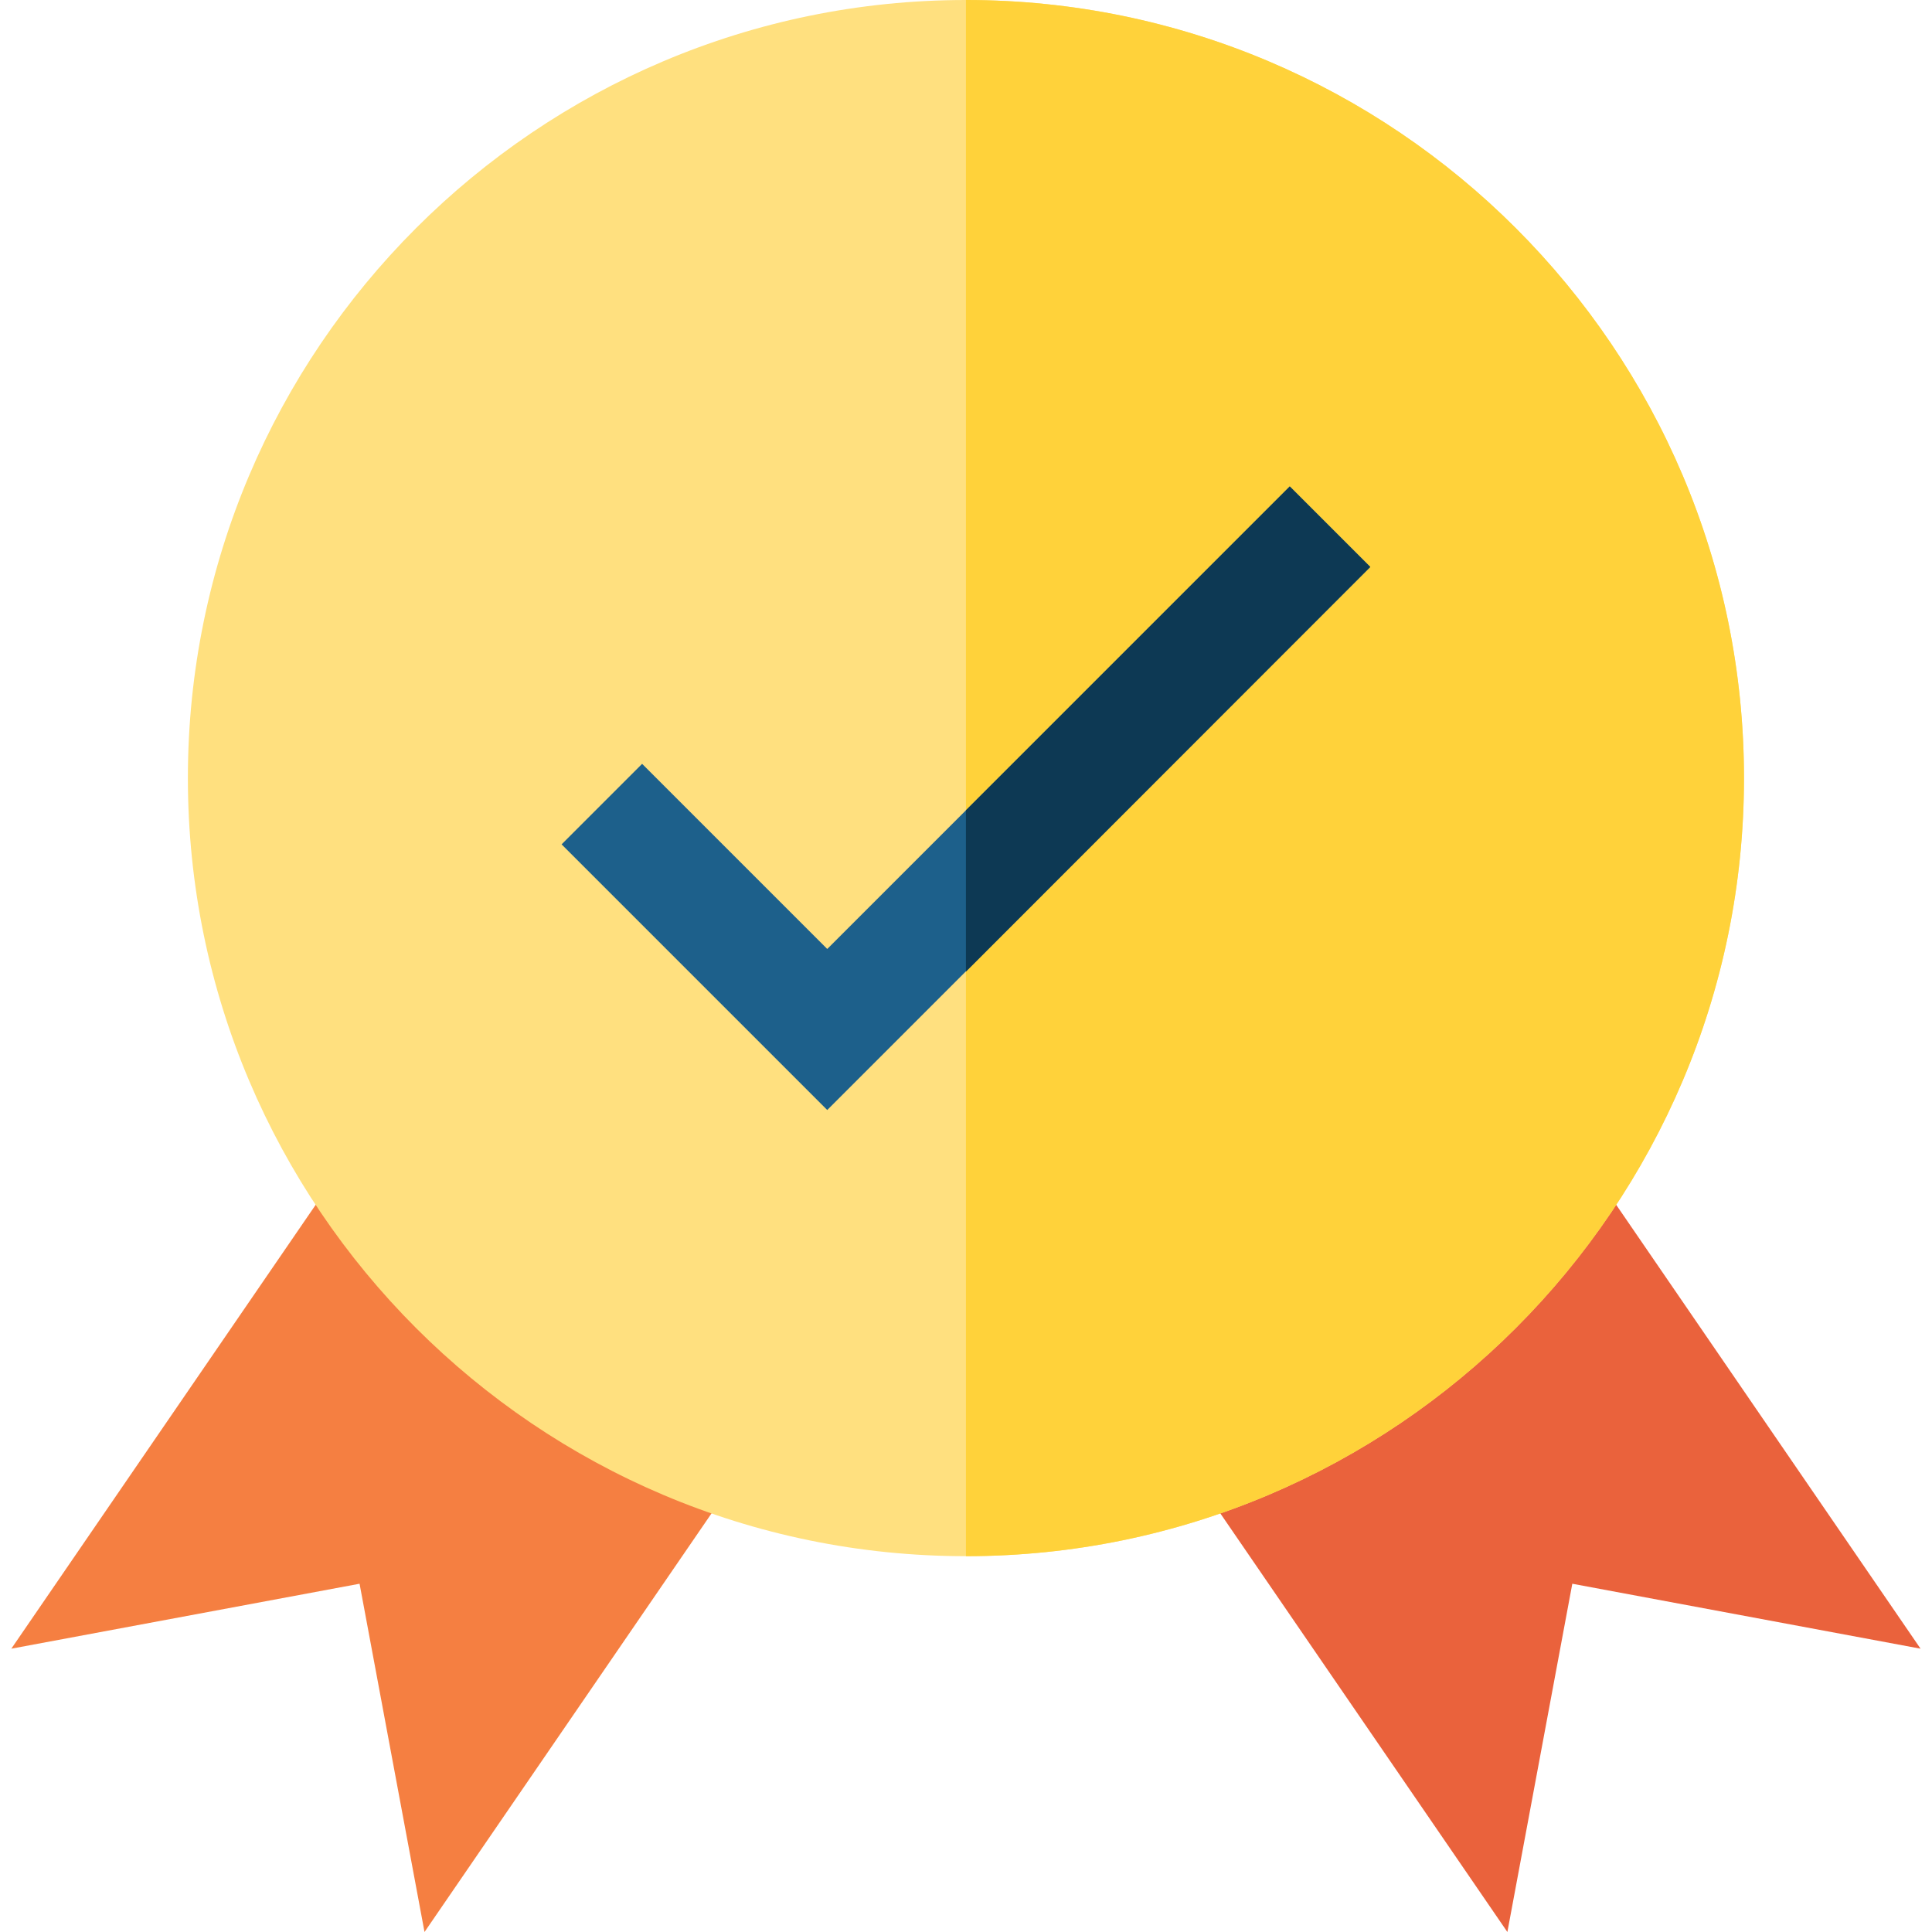
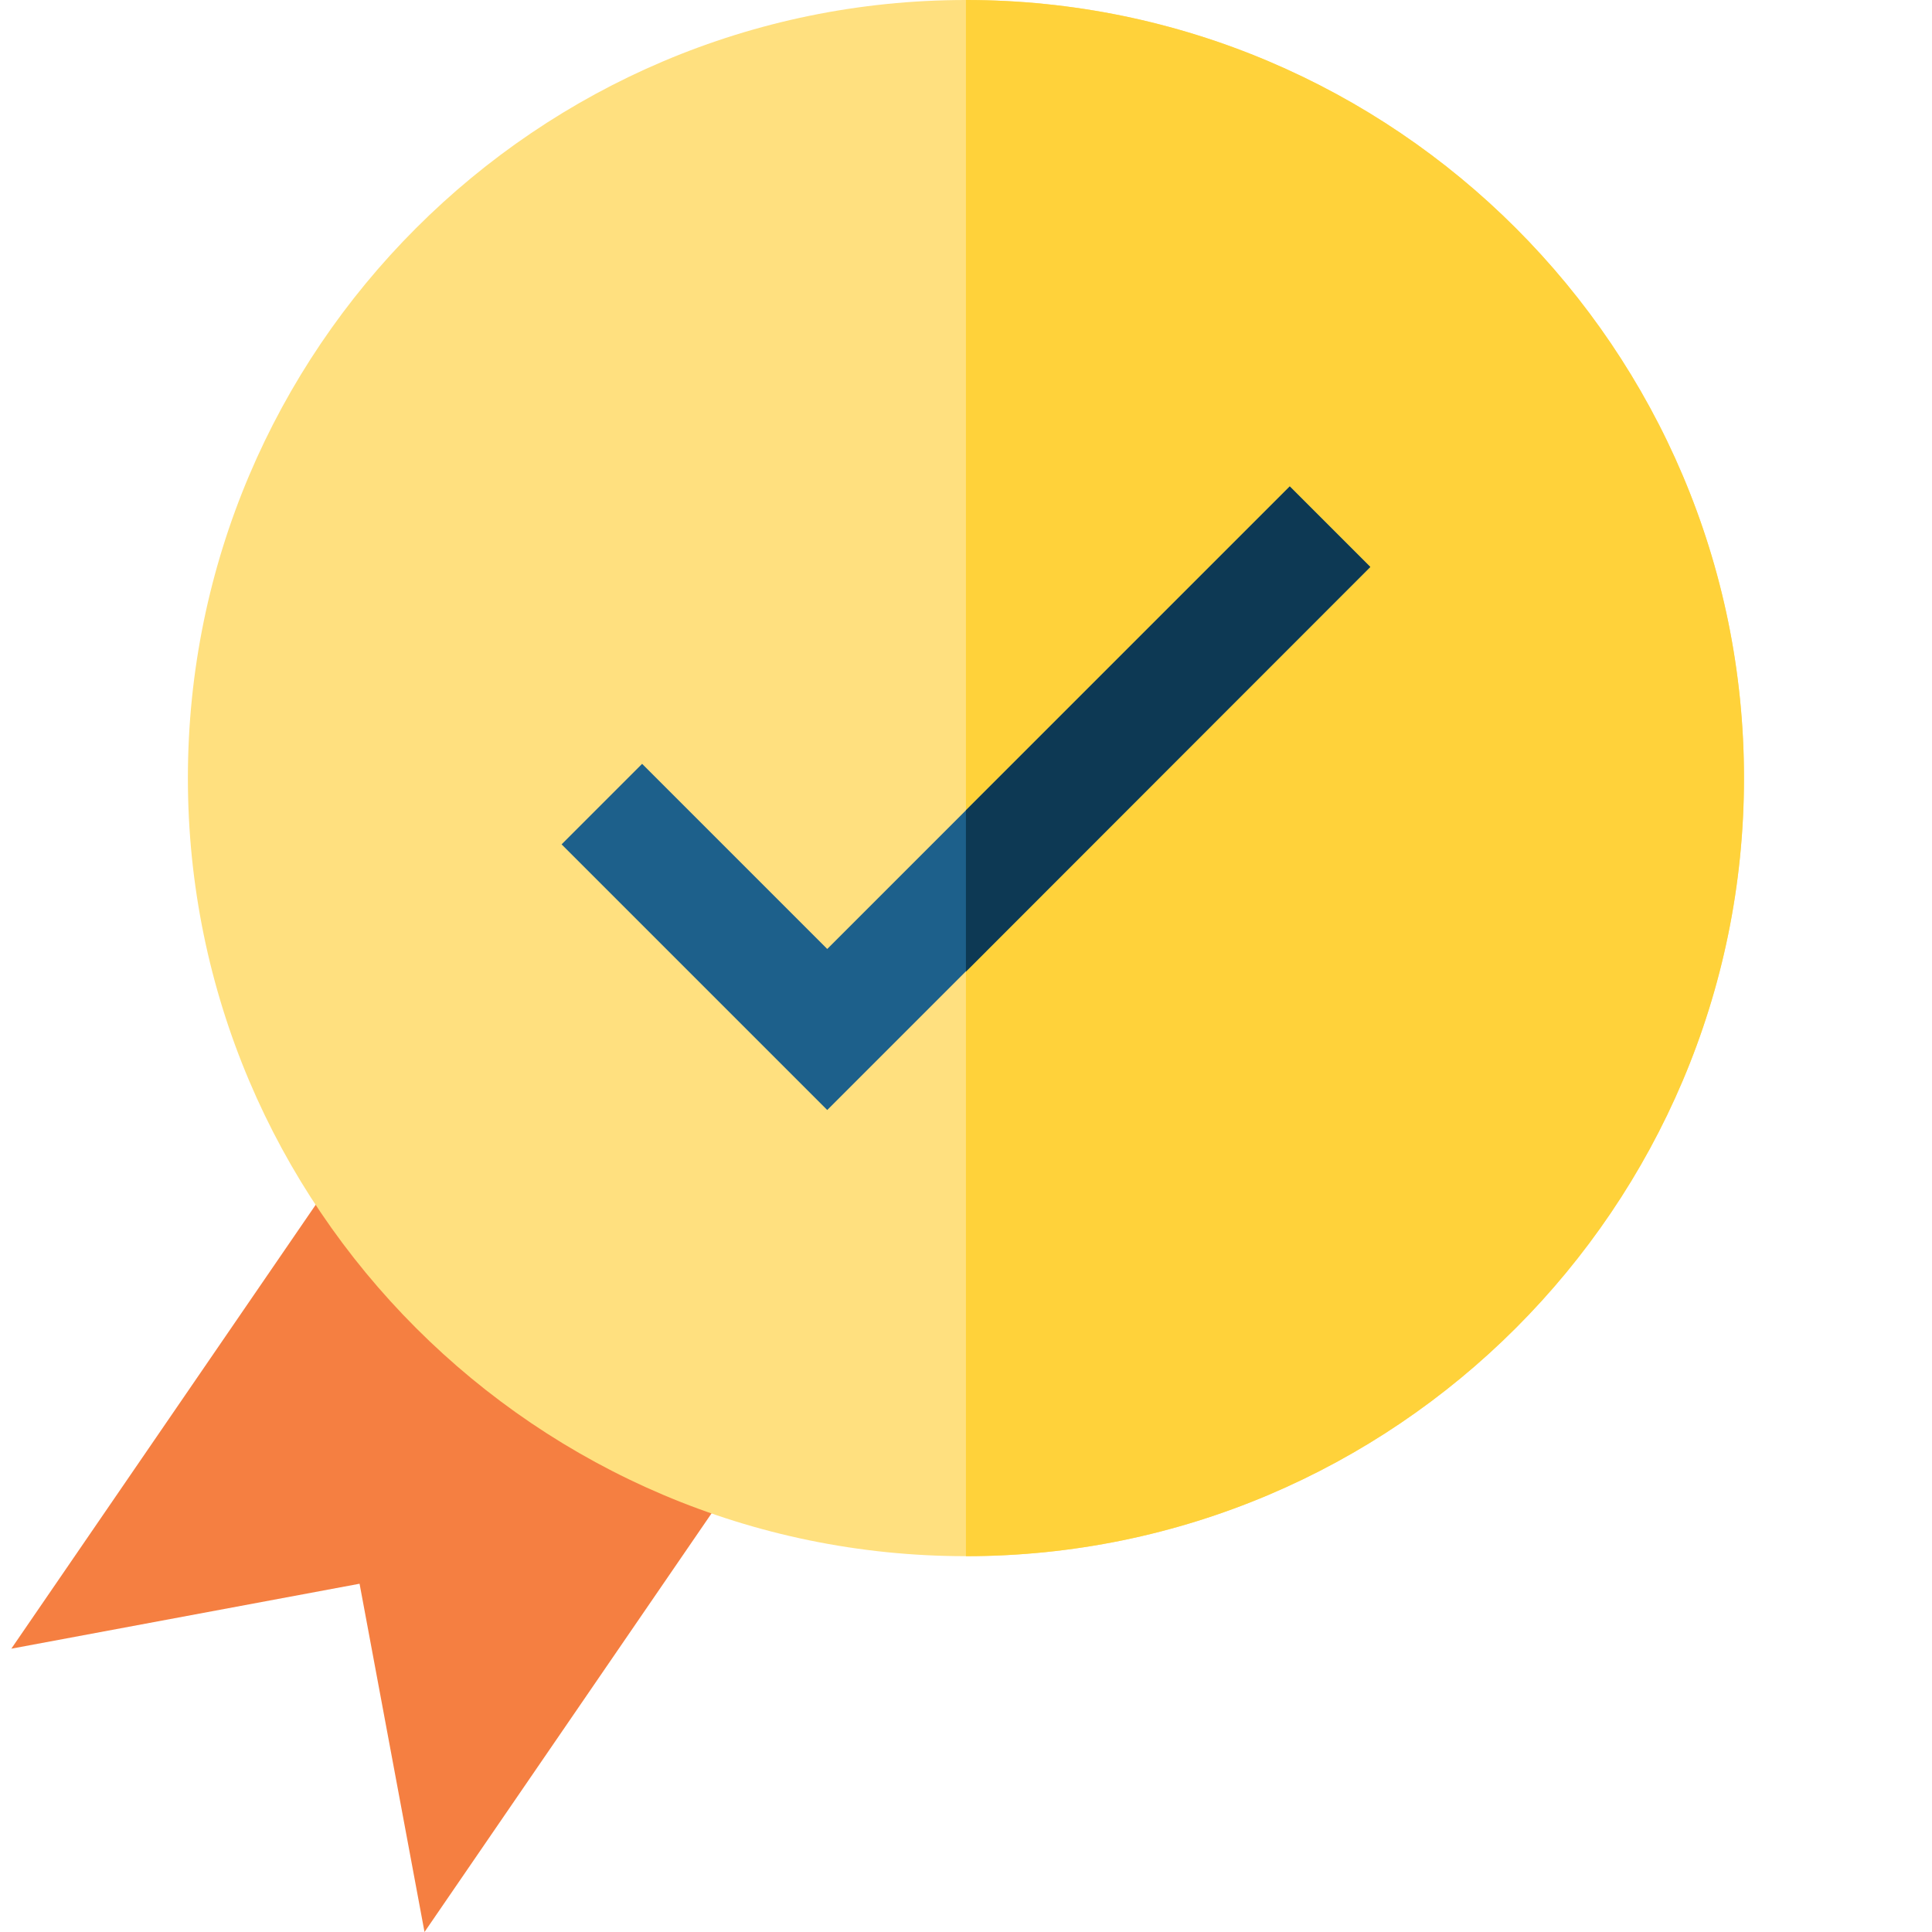
<svg xmlns="http://www.w3.org/2000/svg" height="512pt" viewBox="-3 0 512 512" width="512pt">
  <path d="m95.586 297.512-95.586 139.406 92.289-17.211 17.211 92.293 90.746-132.348zm0 0" fill="#f57f41" />
-   <path d="m410.379 297.512-104.66 82.141 90.75 132.348 17.207-92.293 92.289 17.211zm0 0" fill="#ea623c" />
  <path d="m252.98 0c-113.691 0-206.188 92.5-206.188 206.203 0 113.699 92.496 206.199 206.188 206.199 113.695 0 206.195-92.5 206.195-206.203 0-113.699-92.5-206.199-206.195-206.199zm0 0" fill="#ffe07f" />
  <path d="m252.98 0v412.402c113.695 0 206.195-92.5 206.195-206.203 0-113.699-92.5-206.199-206.195-206.199zm0 0" fill="#ffd23a" />
  <path d="m216.227 294.164-70.398-70.402 21.336-21.336 49.062 49.062 122.574-122.578 21.336 21.336zm0 0" fill="#1d608b" />
  <path d="m252.98 257.5 107.156-107.254-21.336-21.336-85.82 85.82zm0 0" fill="#0d3954" />
</svg>